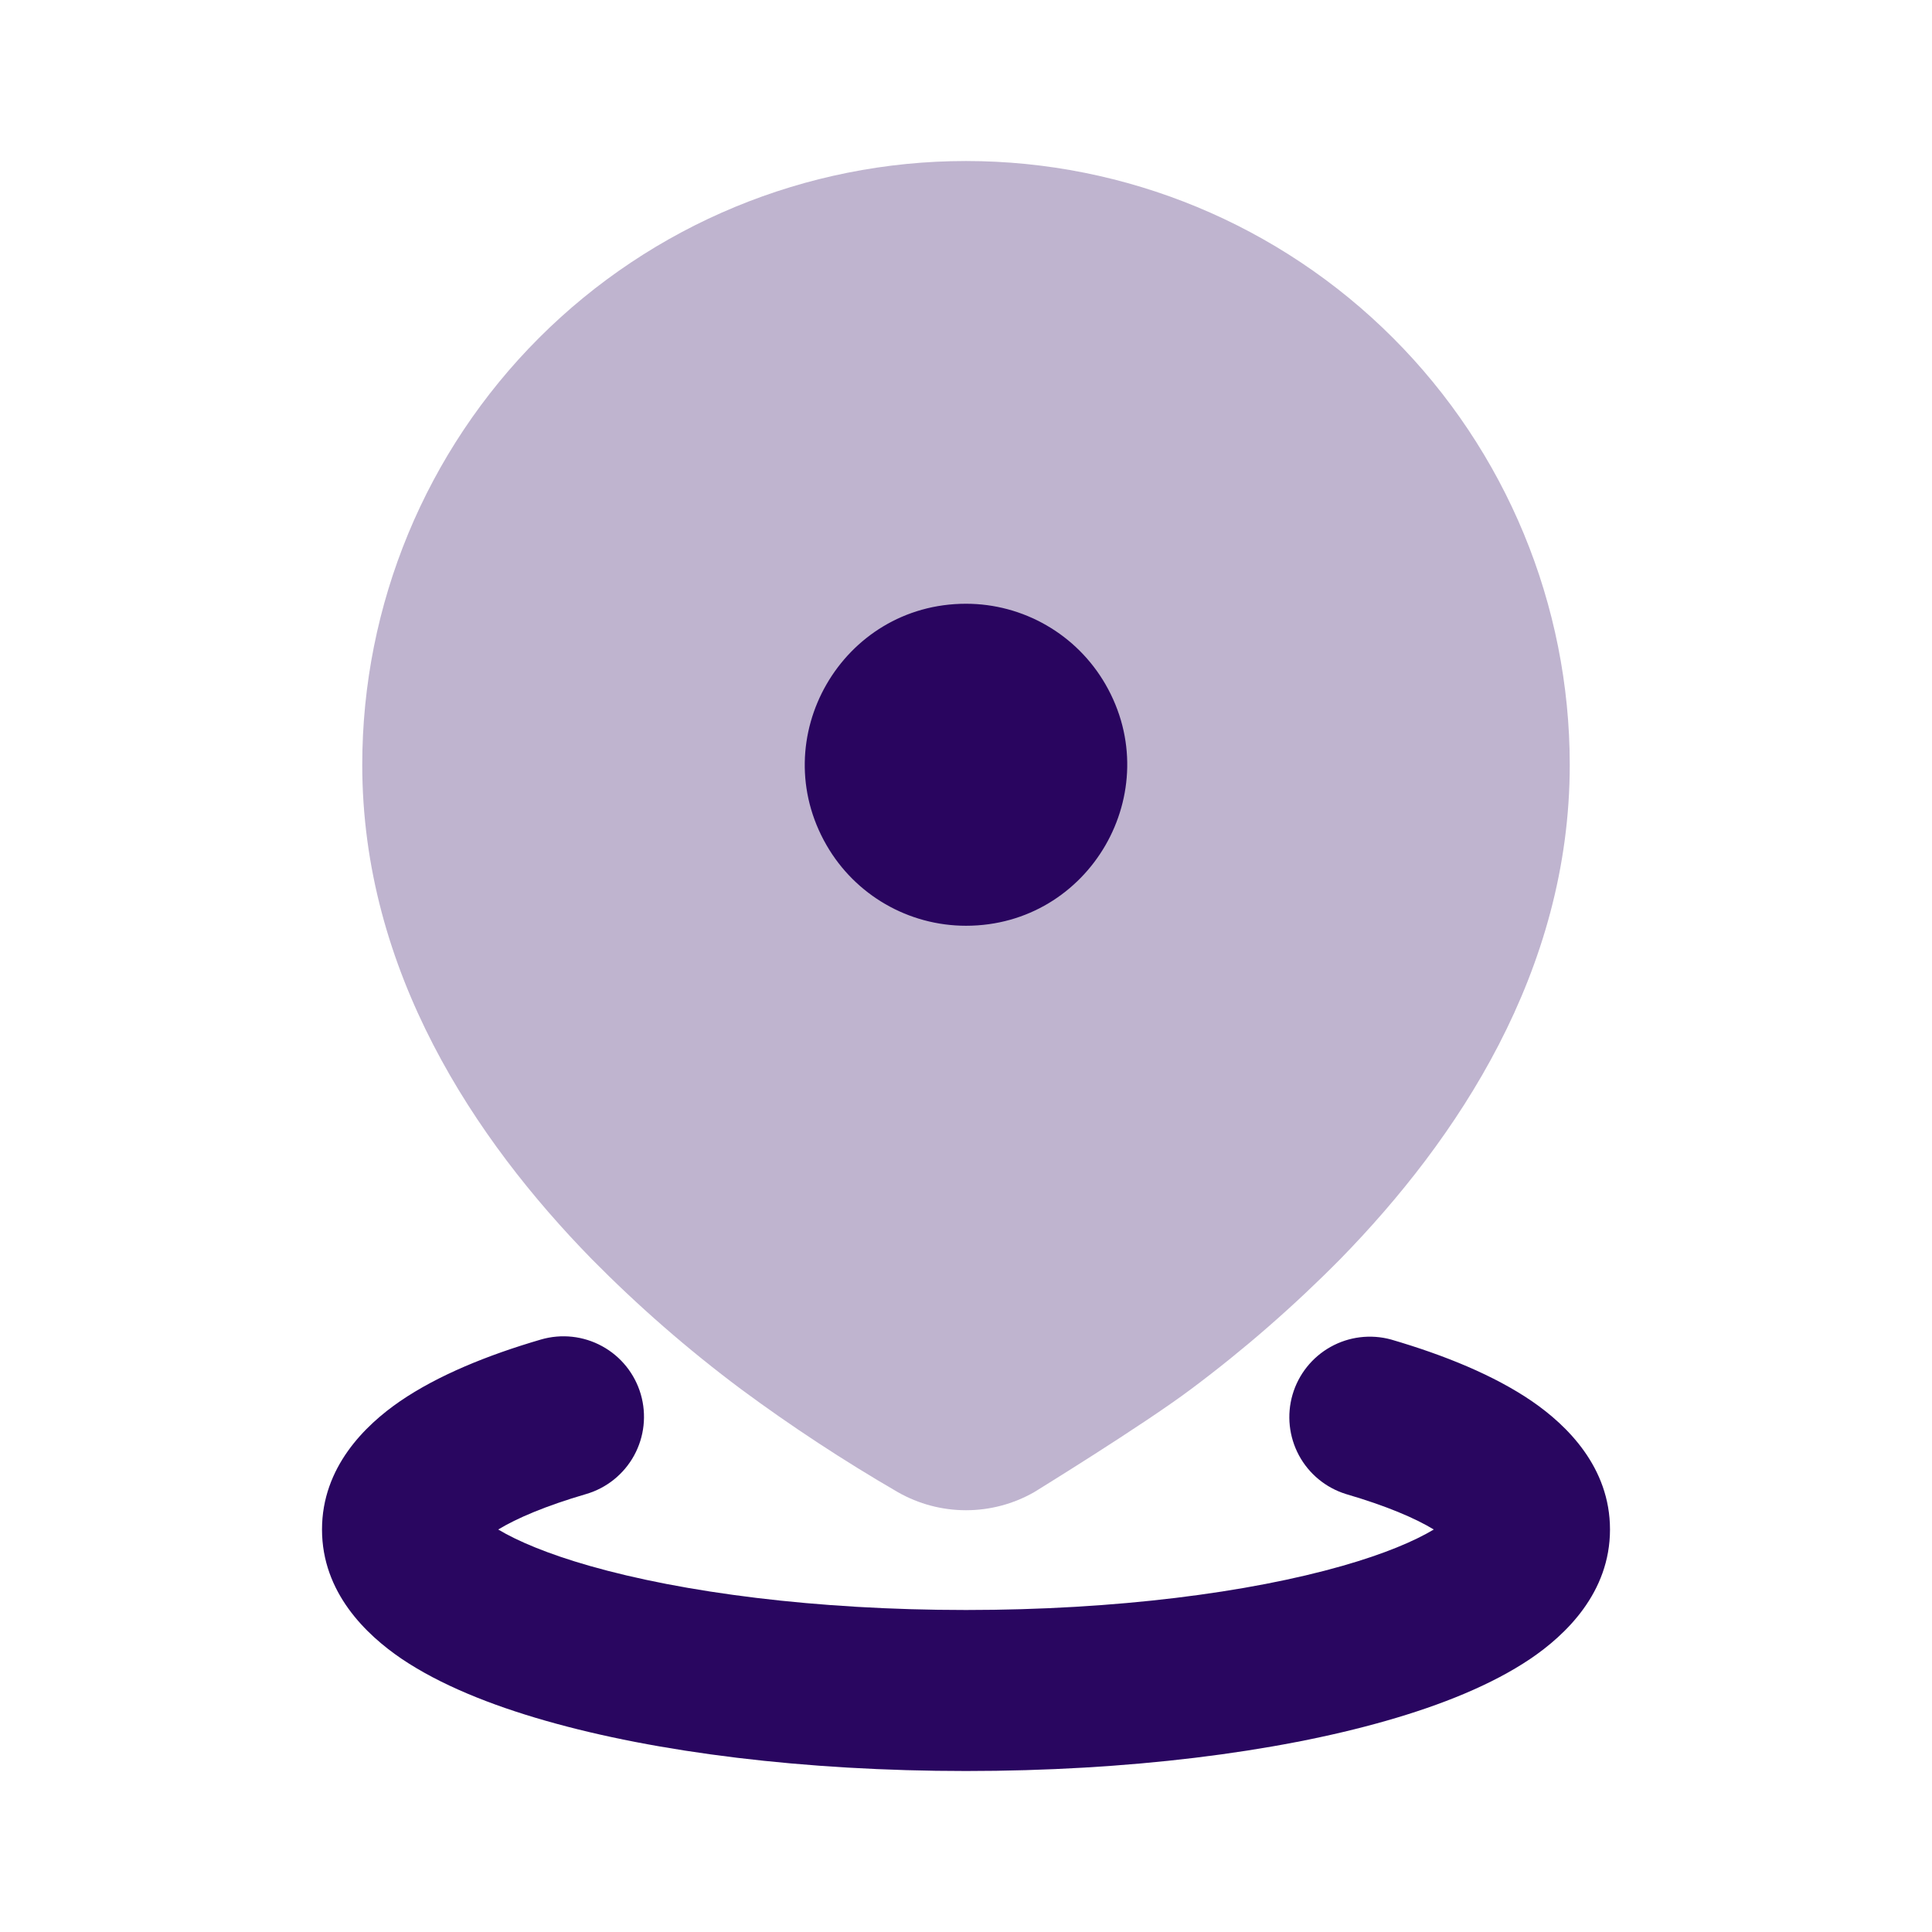
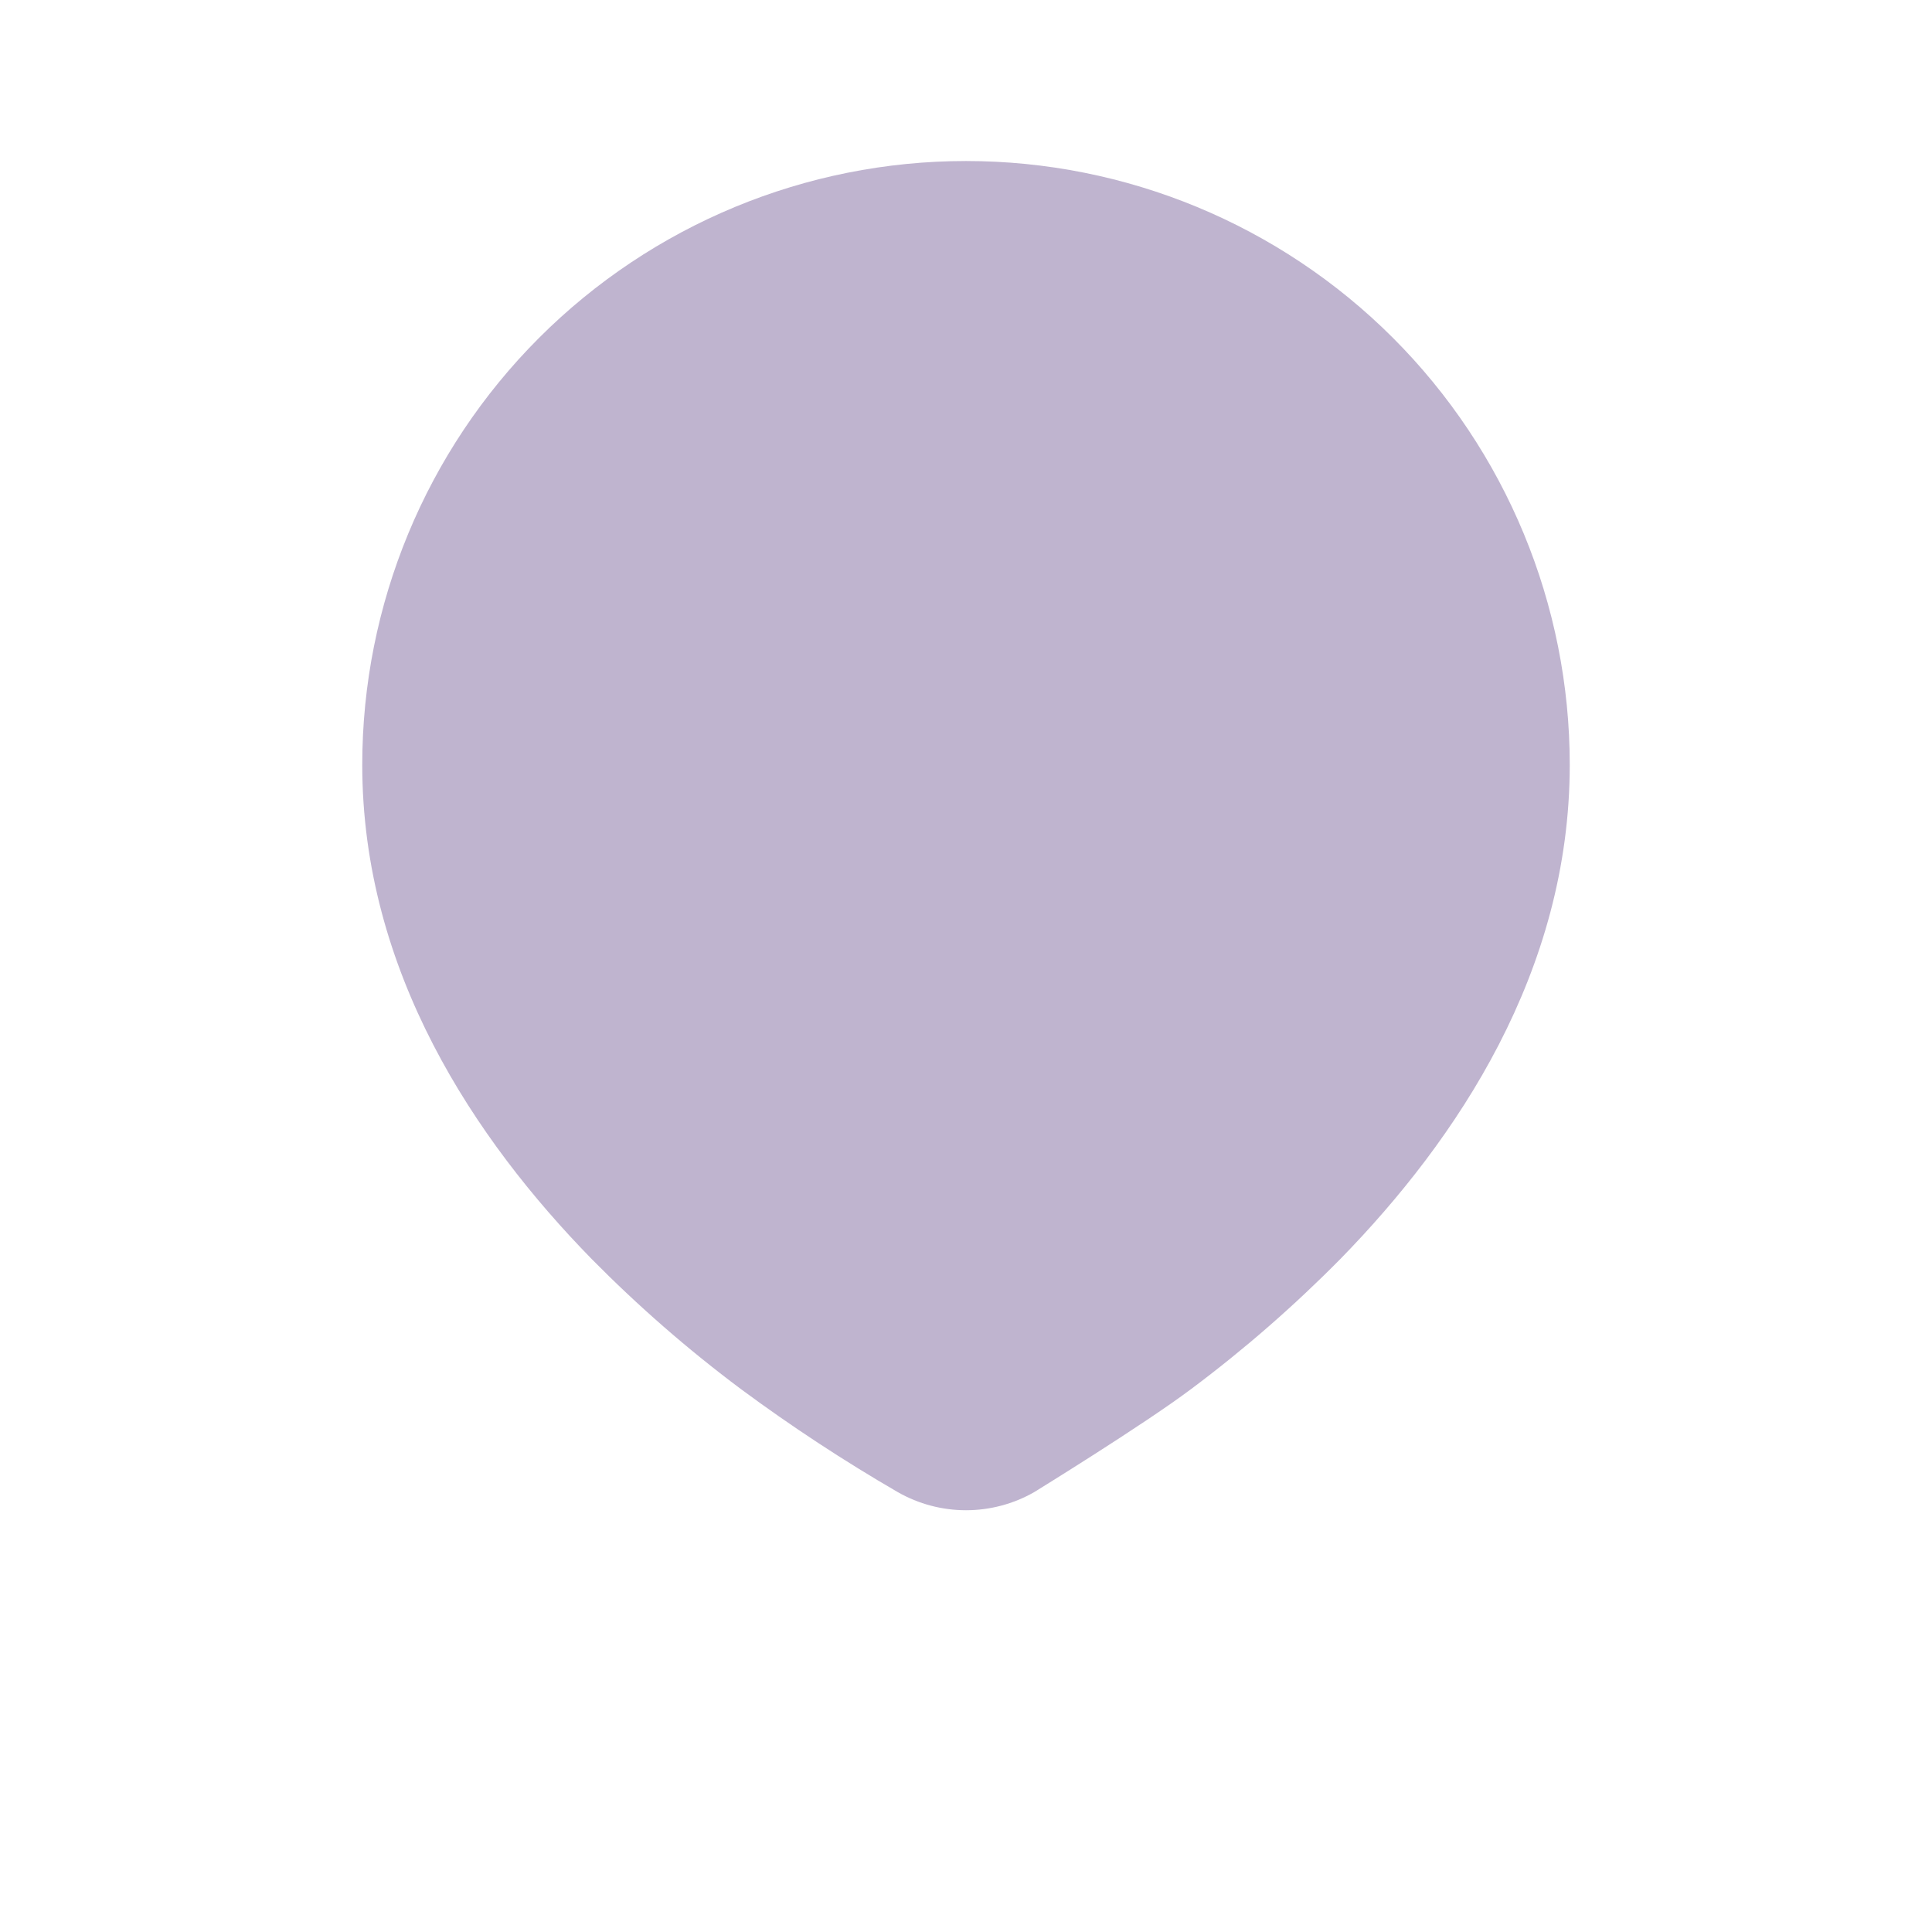
<svg xmlns="http://www.w3.org/2000/svg" width="82" height="82" viewBox="0 0 82 82" fill="none">
-   <path d="M22.96 56.853C23.83 56.6 24.765 56.702 25.559 57.138C26.354 57.573 26.943 58.307 27.197 59.177C27.45 60.047 27.348 60.982 26.913 61.776C26.477 62.571 25.743 63.16 24.873 63.413C23.165 63.912 21.935 64.438 21.146 64.917C21.959 65.405 23.244 65.952 25.027 66.461C28.973 67.588 34.621 68.333 41 68.333C47.379 68.333 53.027 67.588 56.973 66.461C58.76 65.952 60.041 65.405 60.854 64.917C60.068 64.438 58.838 63.912 57.13 63.413C56.274 63.148 55.556 62.558 55.131 61.769C54.707 60.979 54.609 60.055 54.859 59.194C55.11 58.334 55.689 57.606 56.471 57.168C57.253 56.73 58.175 56.617 59.04 56.853C61.322 57.52 63.413 58.374 65.019 59.471C66.505 60.492 68.333 62.272 68.333 64.917C68.333 67.592 66.461 69.386 64.951 70.407C63.318 71.507 61.182 72.365 58.849 73.031C54.141 74.381 47.833 75.167 41 75.167C34.167 75.167 27.86 74.381 23.151 73.031C20.818 72.365 18.682 71.507 17.049 70.407C15.539 69.382 13.667 67.592 13.667 64.917C13.667 62.272 15.495 60.492 16.981 59.471C18.587 58.374 20.678 57.52 22.96 56.853ZM41 25.625C35.738 25.625 32.452 31.321 35.082 35.875C36.302 37.99 38.557 39.292 41 39.292C46.262 39.292 49.548 33.596 46.918 29.042C46.318 28.003 45.455 27.14 44.417 26.541C43.378 25.941 42.2 25.625 41 25.625Z" fill="#290660" />
  <path opacity="0.3" d="M41 6.834C47.796 6.834 54.314 9.534 59.12 14.339C63.925 19.145 66.625 25.663 66.625 32.459C66.625 41.233 61.842 48.367 56.888 53.437C54.918 55.432 52.802 57.277 50.556 58.955C48.527 60.479 43.887 63.335 43.887 63.335C43.007 63.836 42.012 64.099 41 64.099C39.988 64.099 38.993 63.836 38.113 63.335C35.81 62 33.584 60.538 31.444 58.955C29.198 57.277 27.082 55.432 25.113 53.437C20.158 48.367 15.375 41.233 15.375 32.459C15.375 25.663 18.075 19.145 22.88 14.339C27.686 9.534 34.204 6.834 41 6.834Z" fill="#290660" />
</svg>